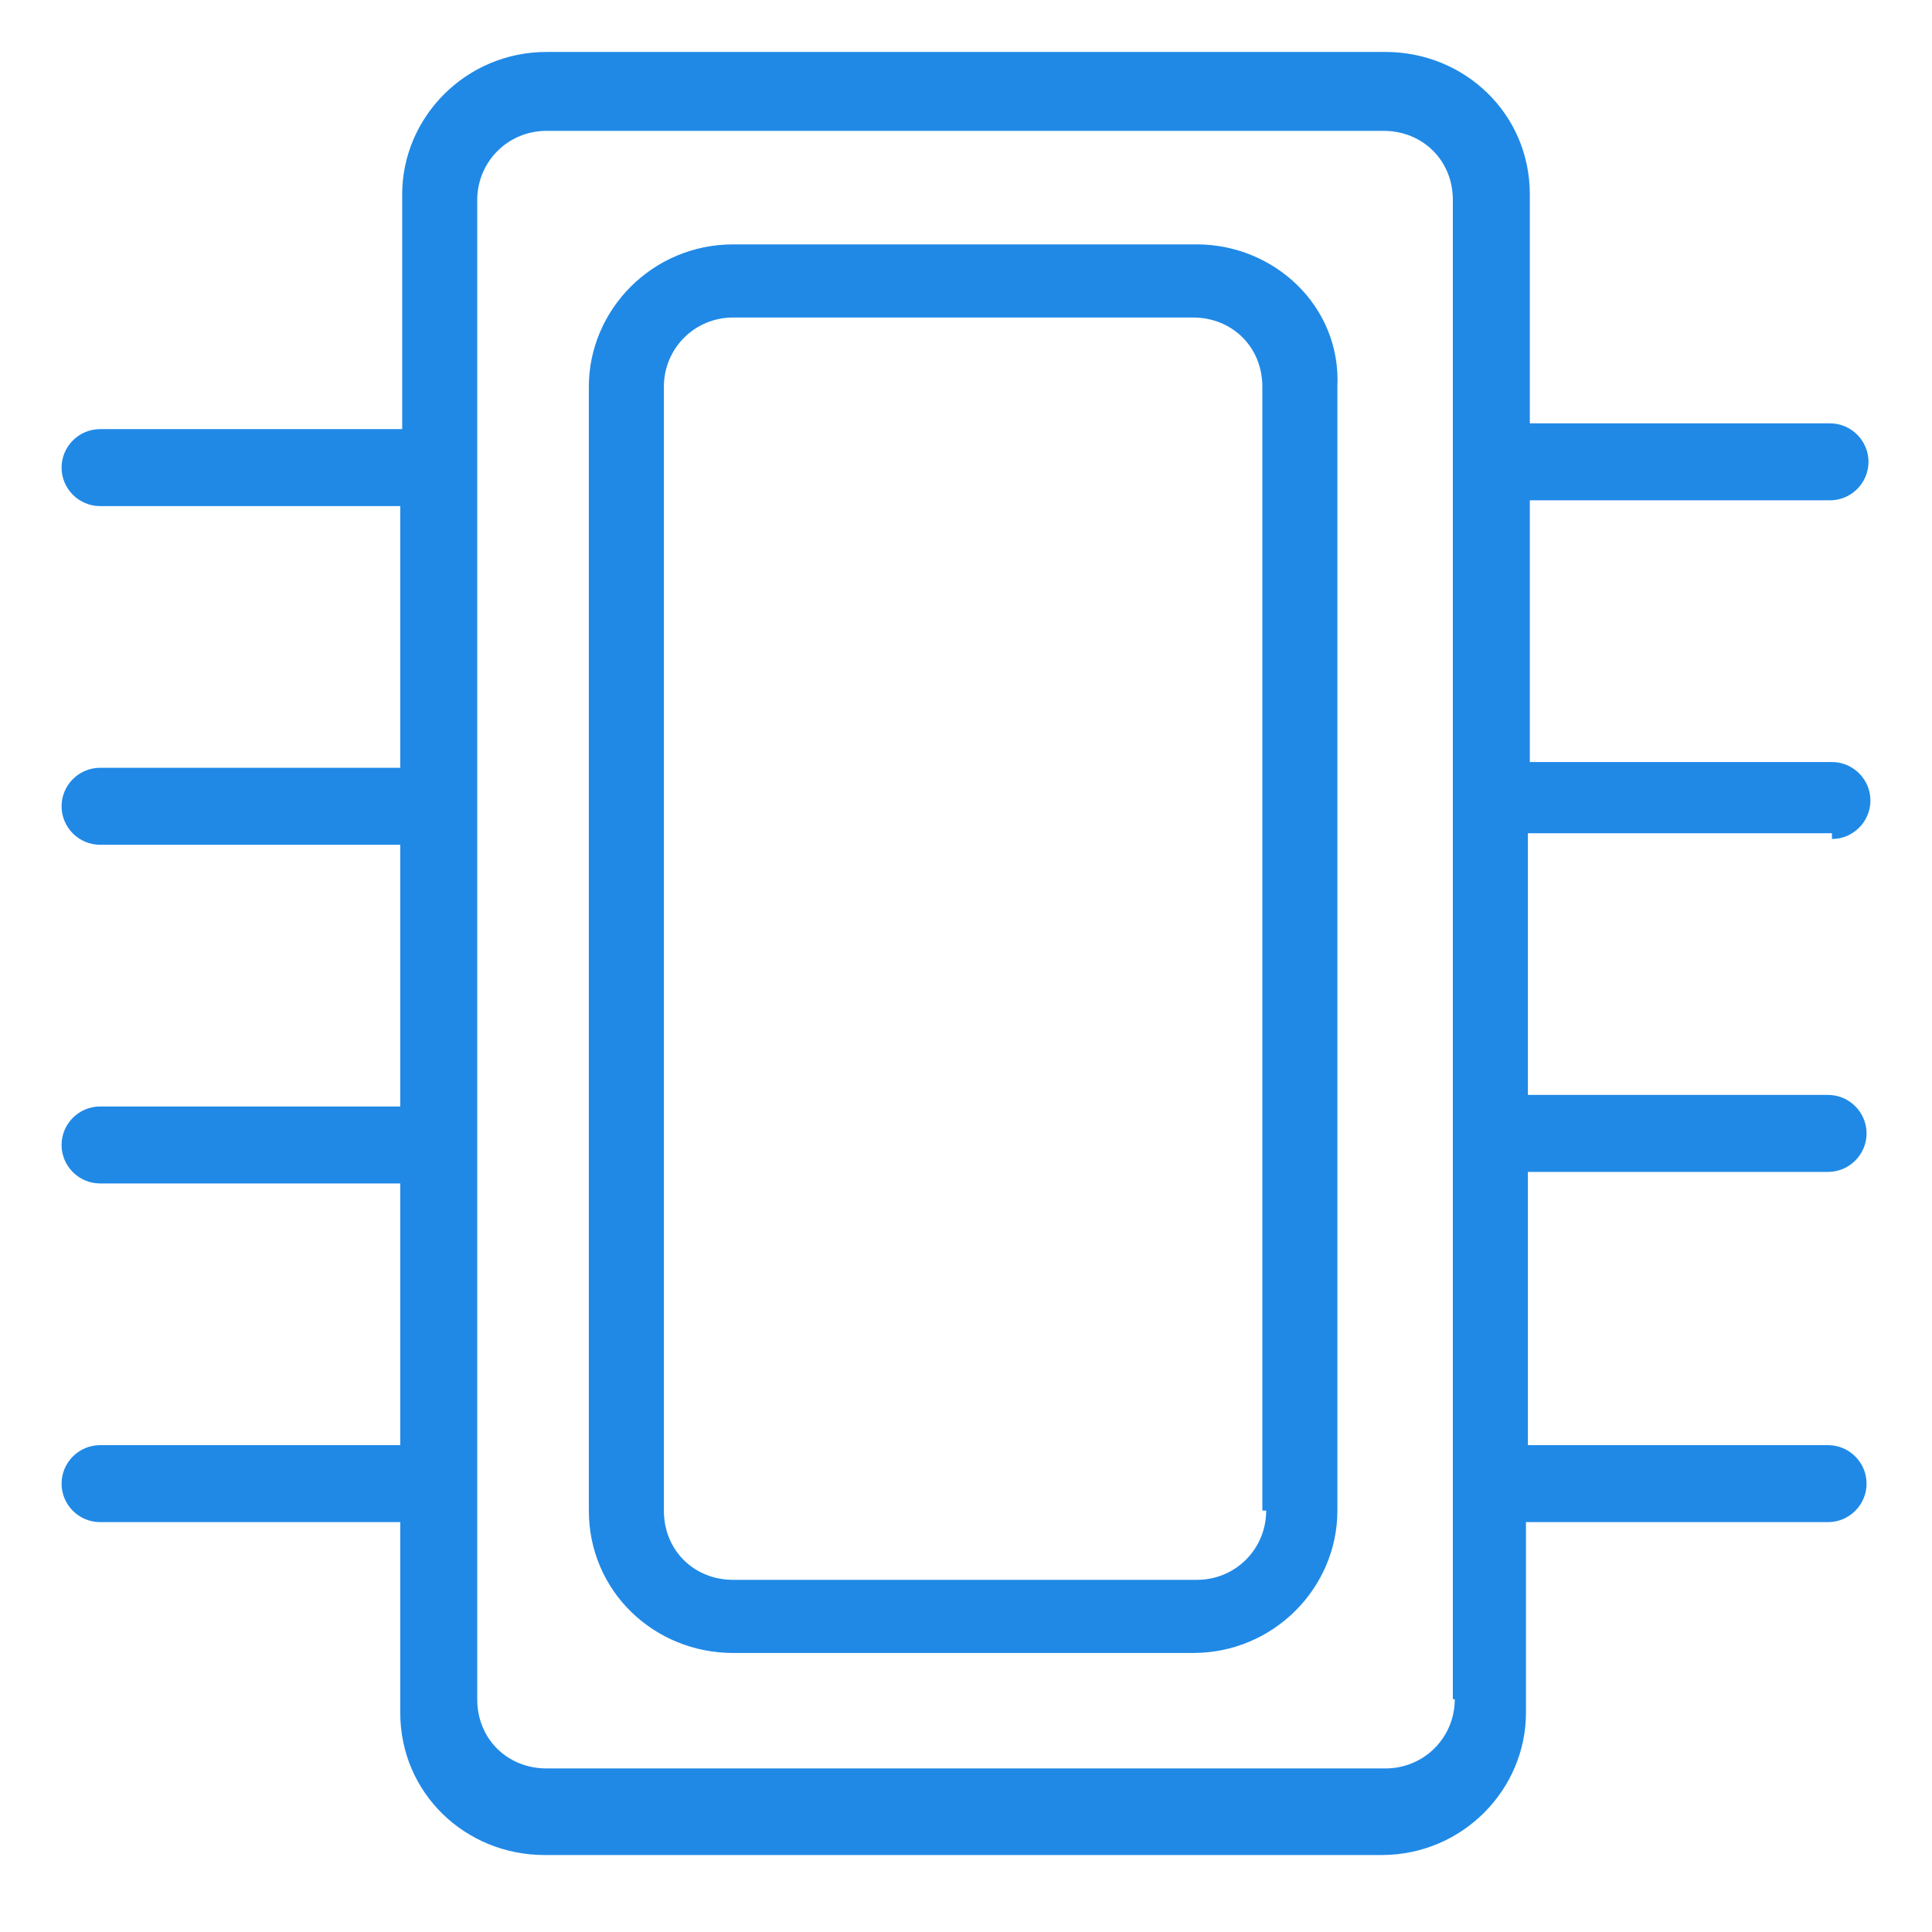
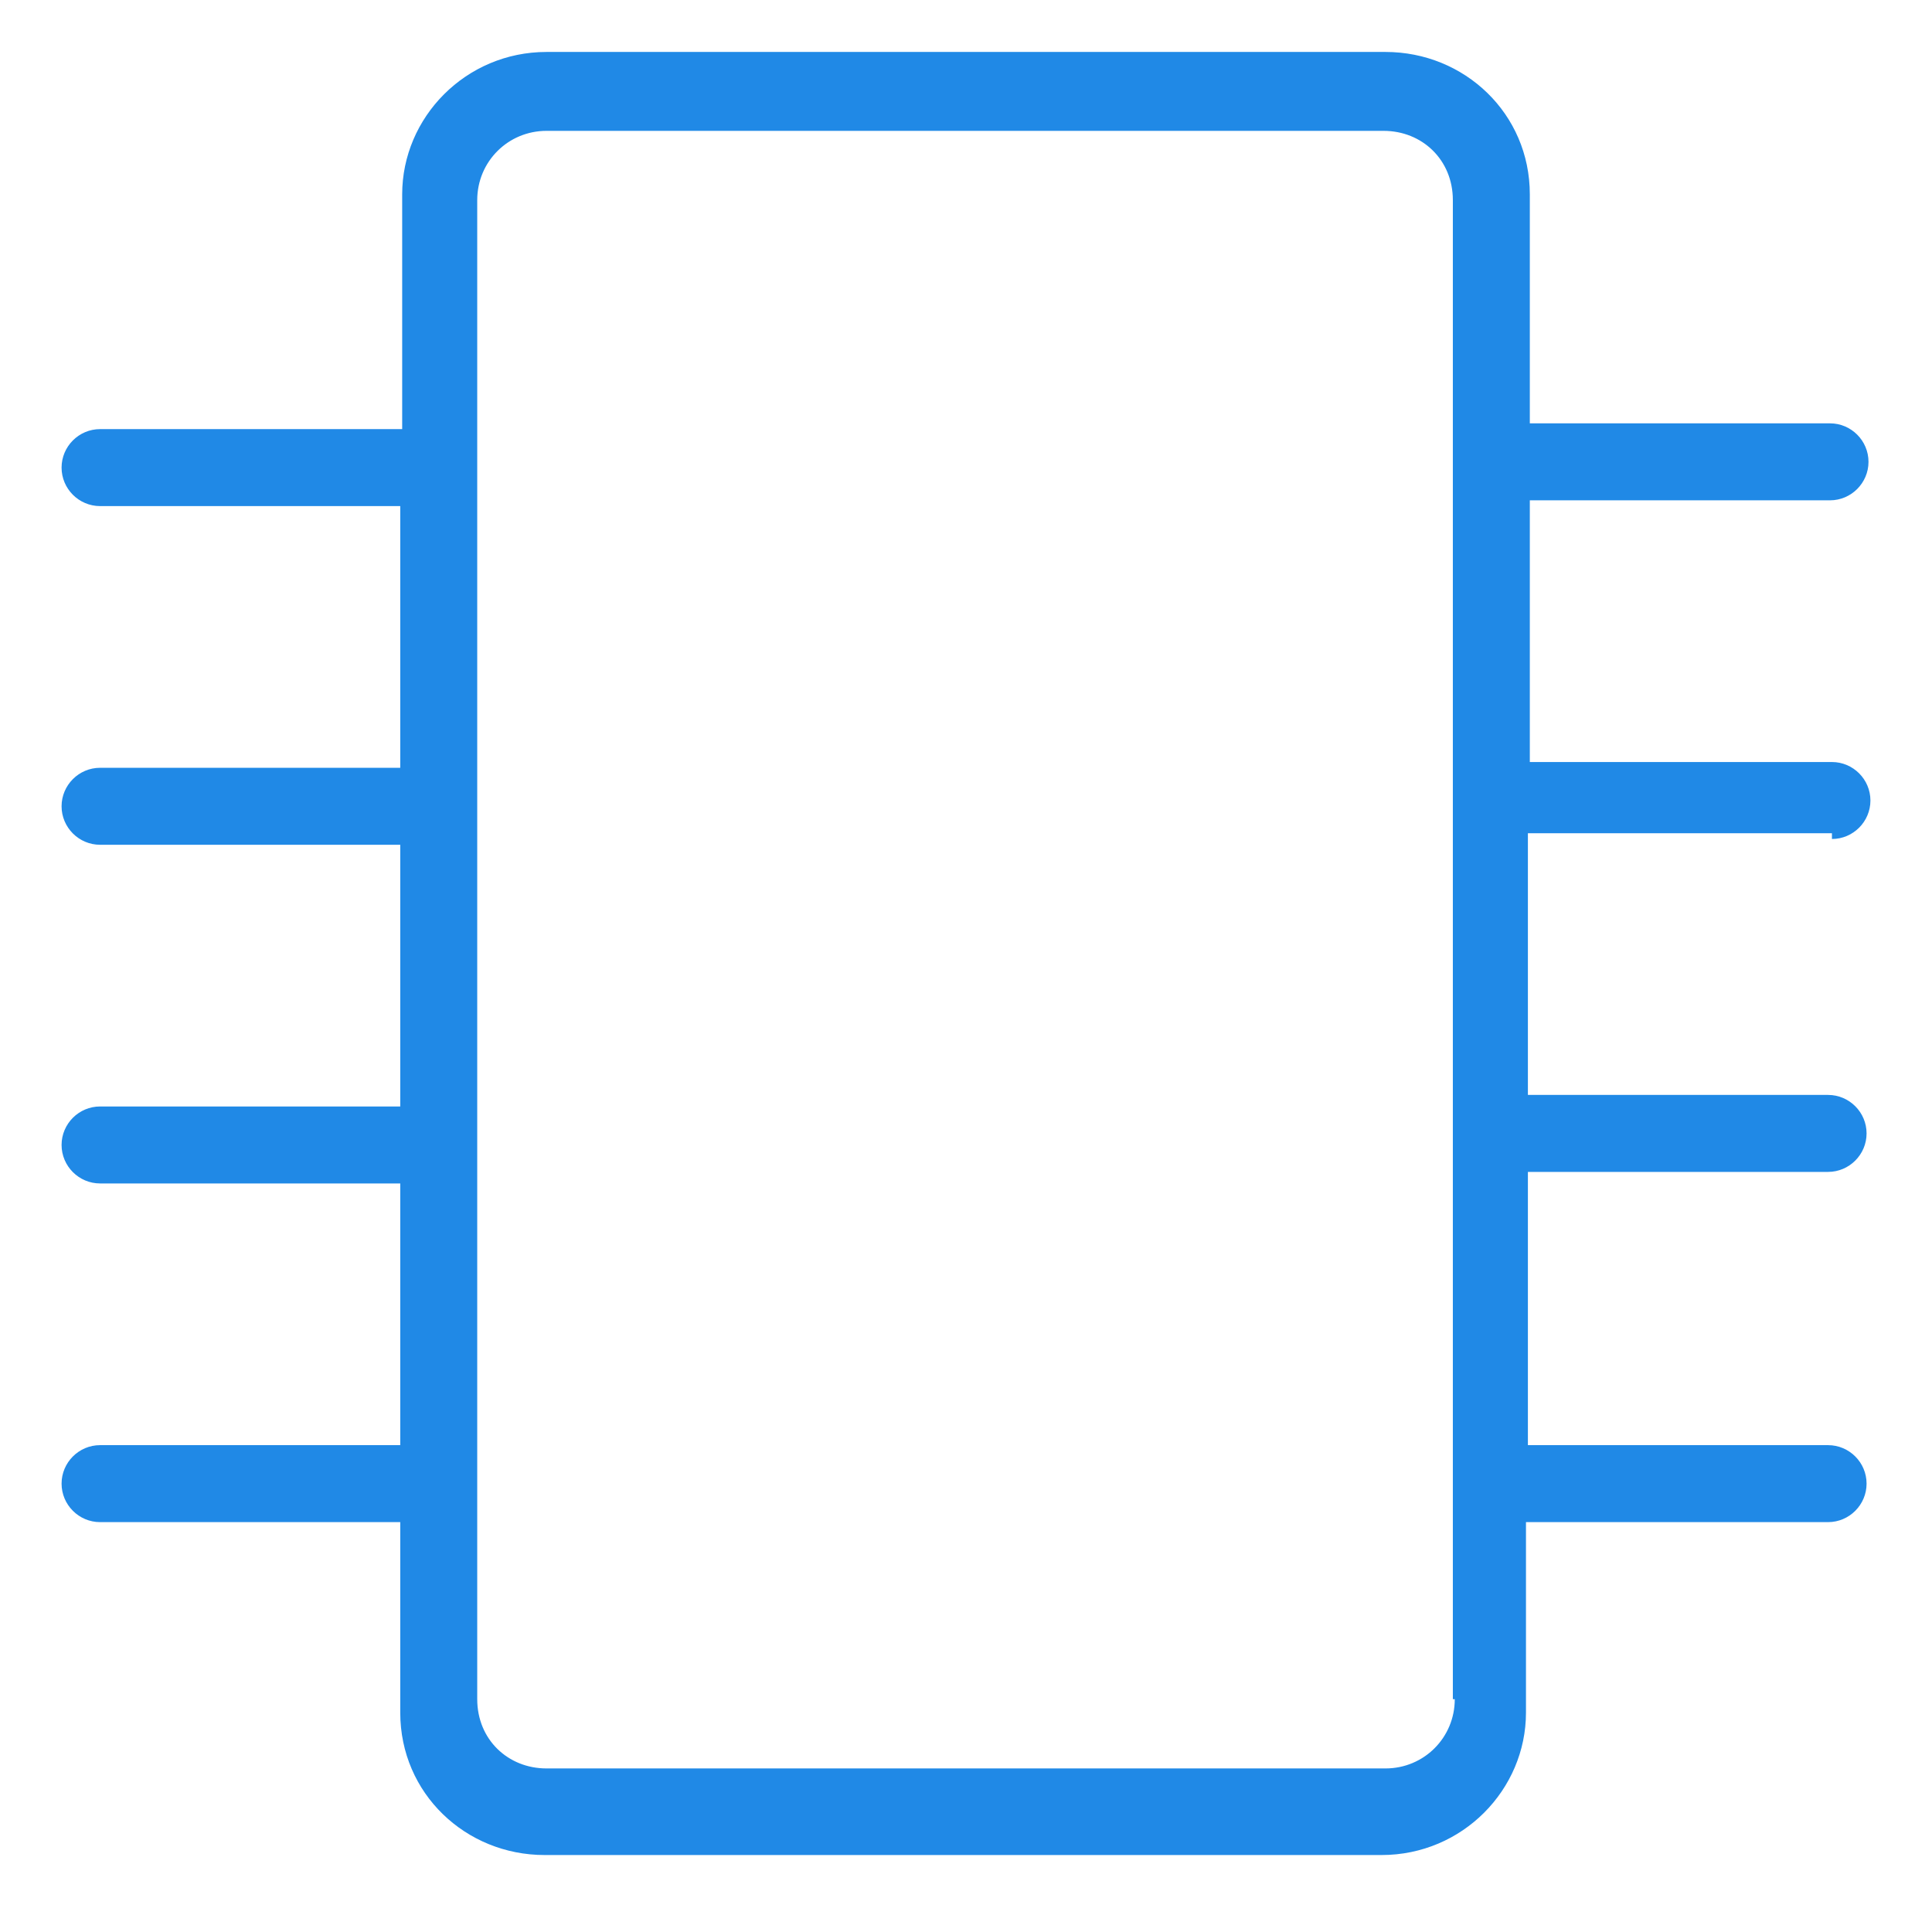
<svg xmlns="http://www.w3.org/2000/svg" id="Layer_1" x="0px" y="0px" viewBox="0 0 100.4 100.4" style="enable-background:new 0 0 100.4 100.4;" xml:space="preserve">
  <style type="text/css"> .st0{fill:#2089E6;} </style>
  <g>
    <g>
      <g id="C_-_752_x2C__Board_x2C__computers_x2C__devices_x2C__gadget_x2C__hardware">
        <g>
-           <path class="st0" d="M62.2,12.7H38.1c-4.2,0-7.5,3.4-7.5,7.4v58.4c0,4.2,3.4,7.4,7.5,7.4H62c4.2,0,7.5-3.4,7.5-7.4V20.1 C69.7,15.9,66.2,12.7,62.2,12.7z M65.8,78.5c0,2-1.6,3.6-3.6,3.6H38.1c-2,0-3.6-1.5-3.6-3.6V20.1c0-2,1.6-3.6,3.6-3.6H62 c2,0,3.6,1.5,3.6,3.6v58.4H65.8z" />
          <path class="st0" d="M95.2,43.6c1.1,0,2-0.9,2-2c0-1.1-0.9-2-2-2H79.5V26h15.6c1.1,0,2-0.9,2-2c0-1.1-0.9-2-2-2H79.5V10.1 c0-4.2-3.4-7.4-7.5-7.4H28.4c-4.2,0-7.5,3.4-7.5,7.4v12.2H5.2c-1.1,0-2,0.9-2,2s0.9,2,2,2h15.6v13.6H5.2c-1.1,0-2,0.9-2,2 c0,1.1,0.9,2,2,2h15.6v13.6H5.2c-1.1,0-2,0.9-2,2c0,1.1,0.9,2,2,2h15.6v13.6H5.2c-1.1,0-2,0.9-2,2s0.9,2,2,2h15.6v9.9 c0,4.2,3.4,7.4,7.5,7.4h43.5c4.2,0,7.5-3.4,7.5-7.4v-9.9H95c1.1,0,2-0.9,2-2s-0.9-2-2-2H79.4V60.9H95c1.1,0,2-0.9,2-2 c0-1.1-0.9-2-2-2H79.4V43.3h15.8V43.6z M75.6,88.3c0,2-1.6,3.6-3.6,3.6H28.4c-2,0-3.6-1.5-3.6-3.6V10.4c0-2,1.6-3.6,3.6-3.6 h43.5c2,0,3.6,1.5,3.6,3.6v77.9H75.6z" />
        </g>
      </g>
      <g id="Layer_1_00000040557166648631088930000017959367299013493683_"> </g>
    </g>
  </g>
</svg>